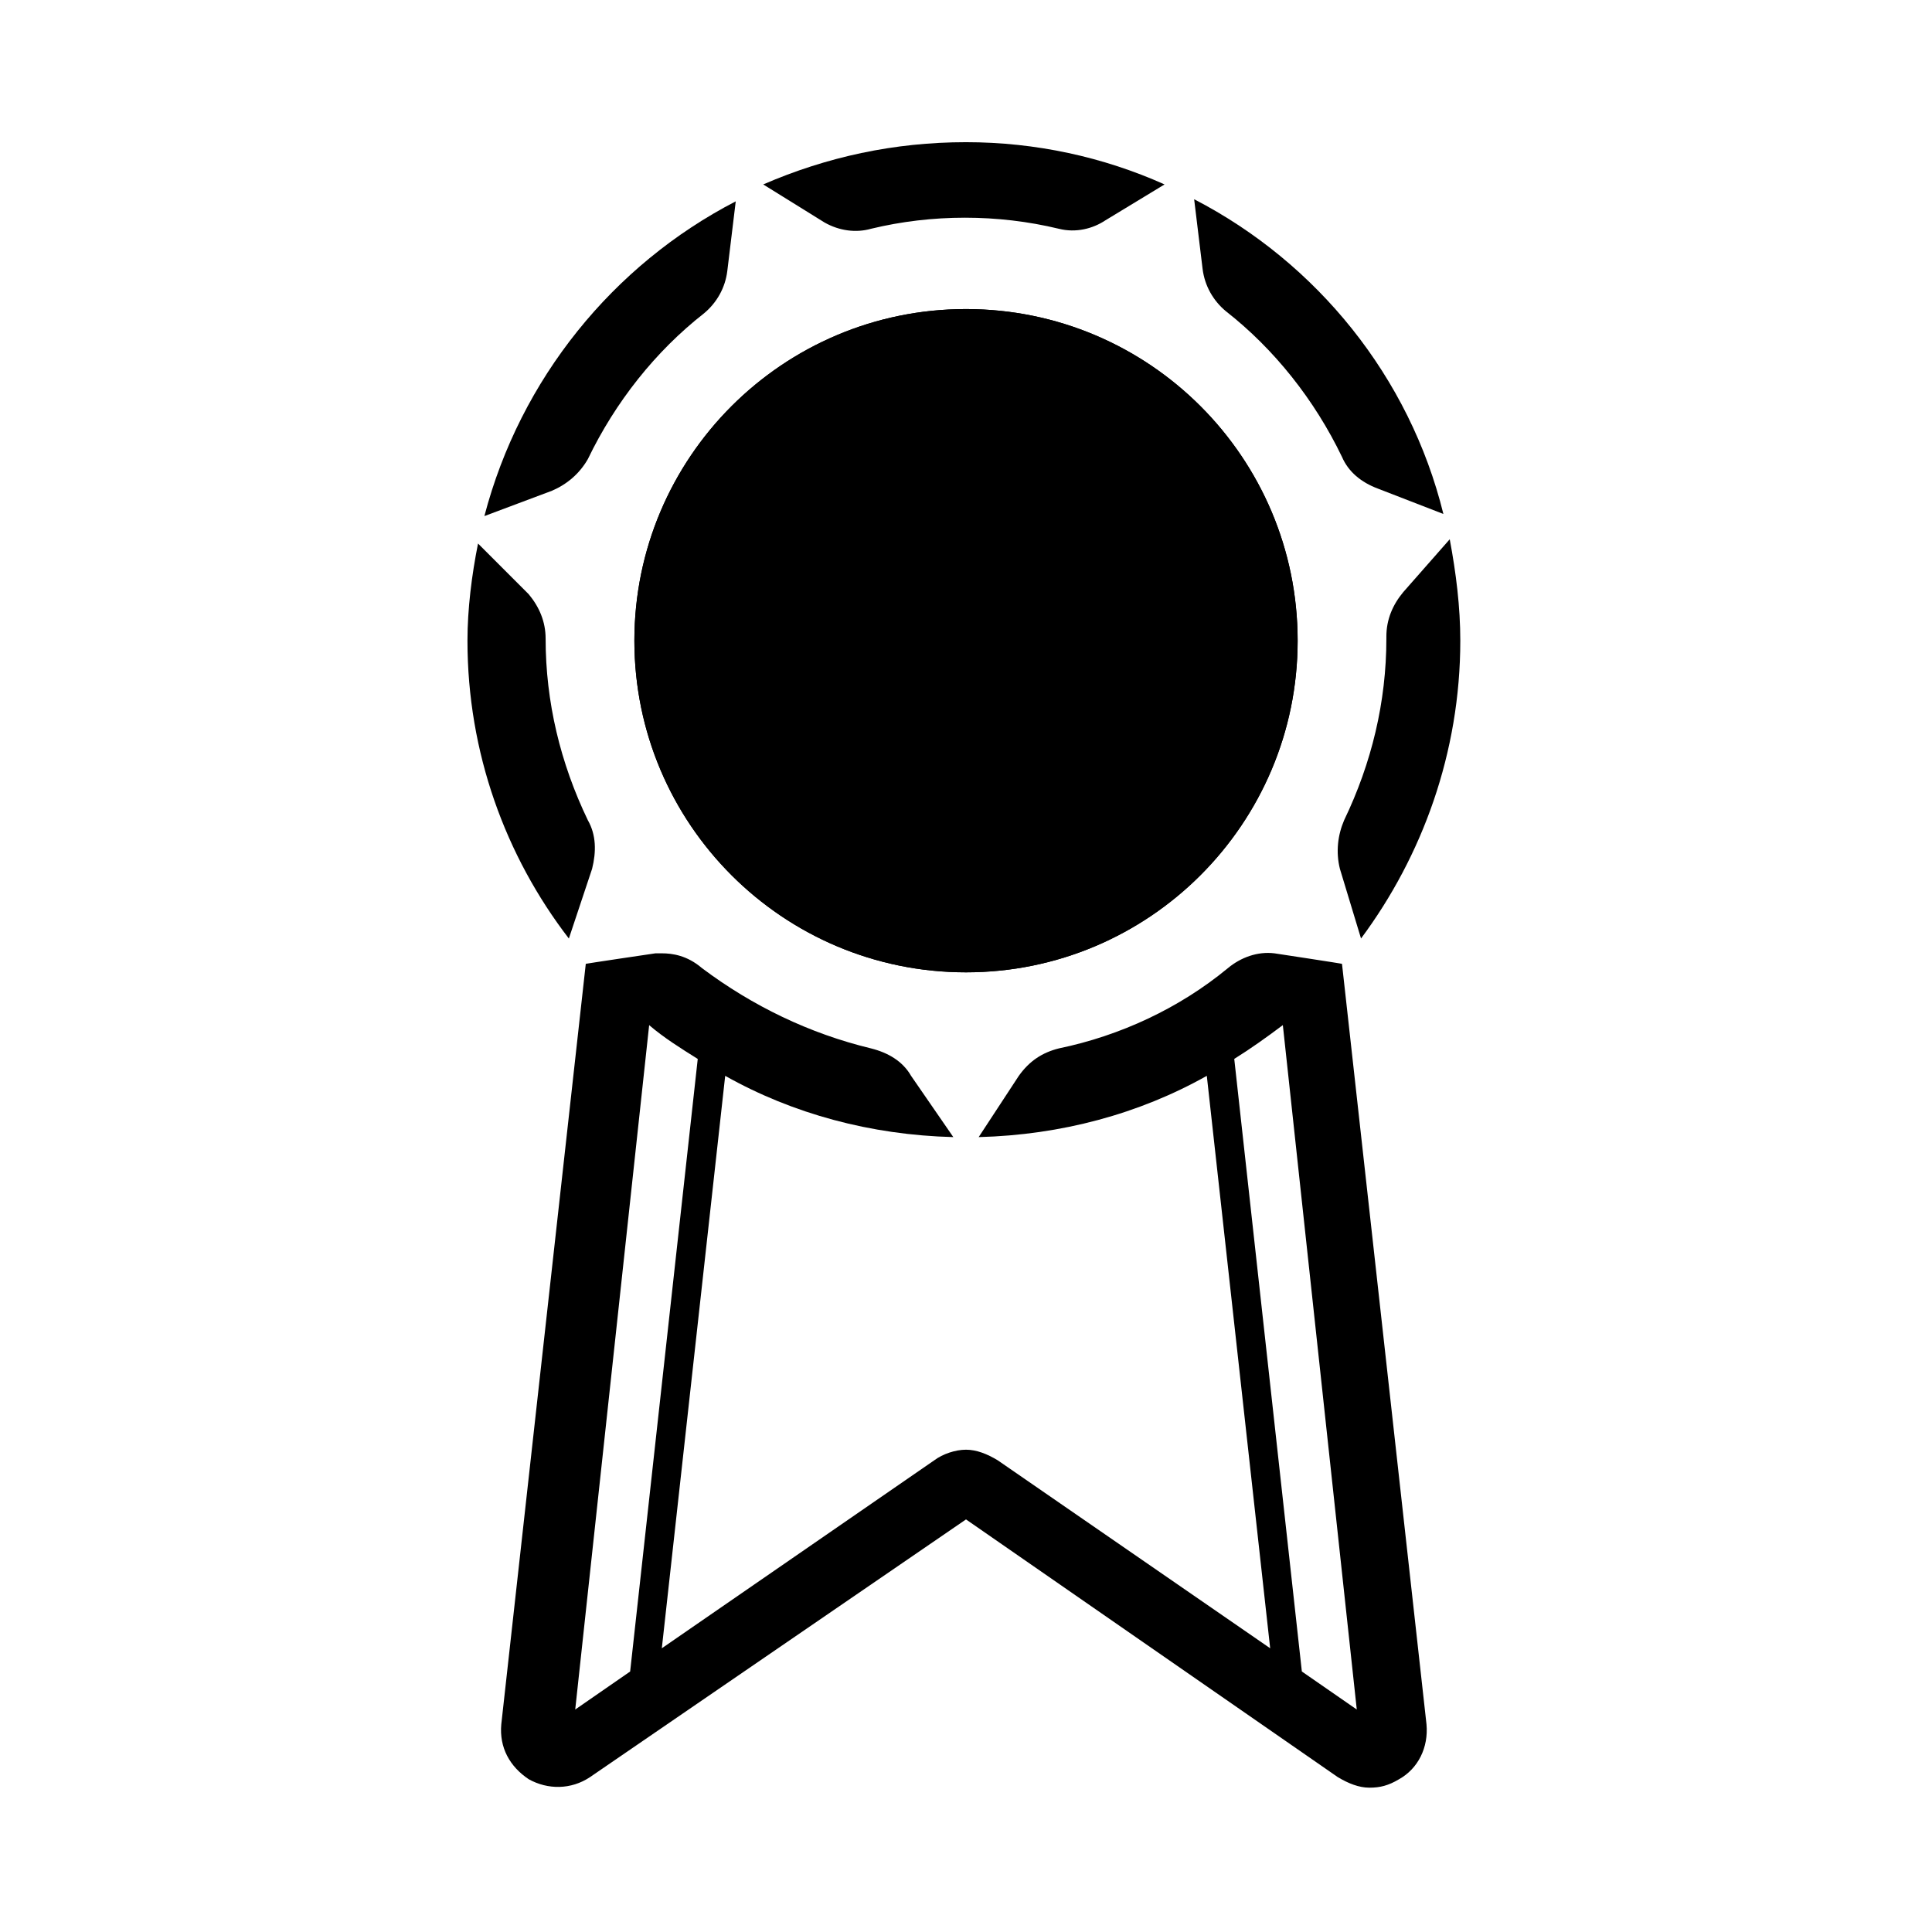
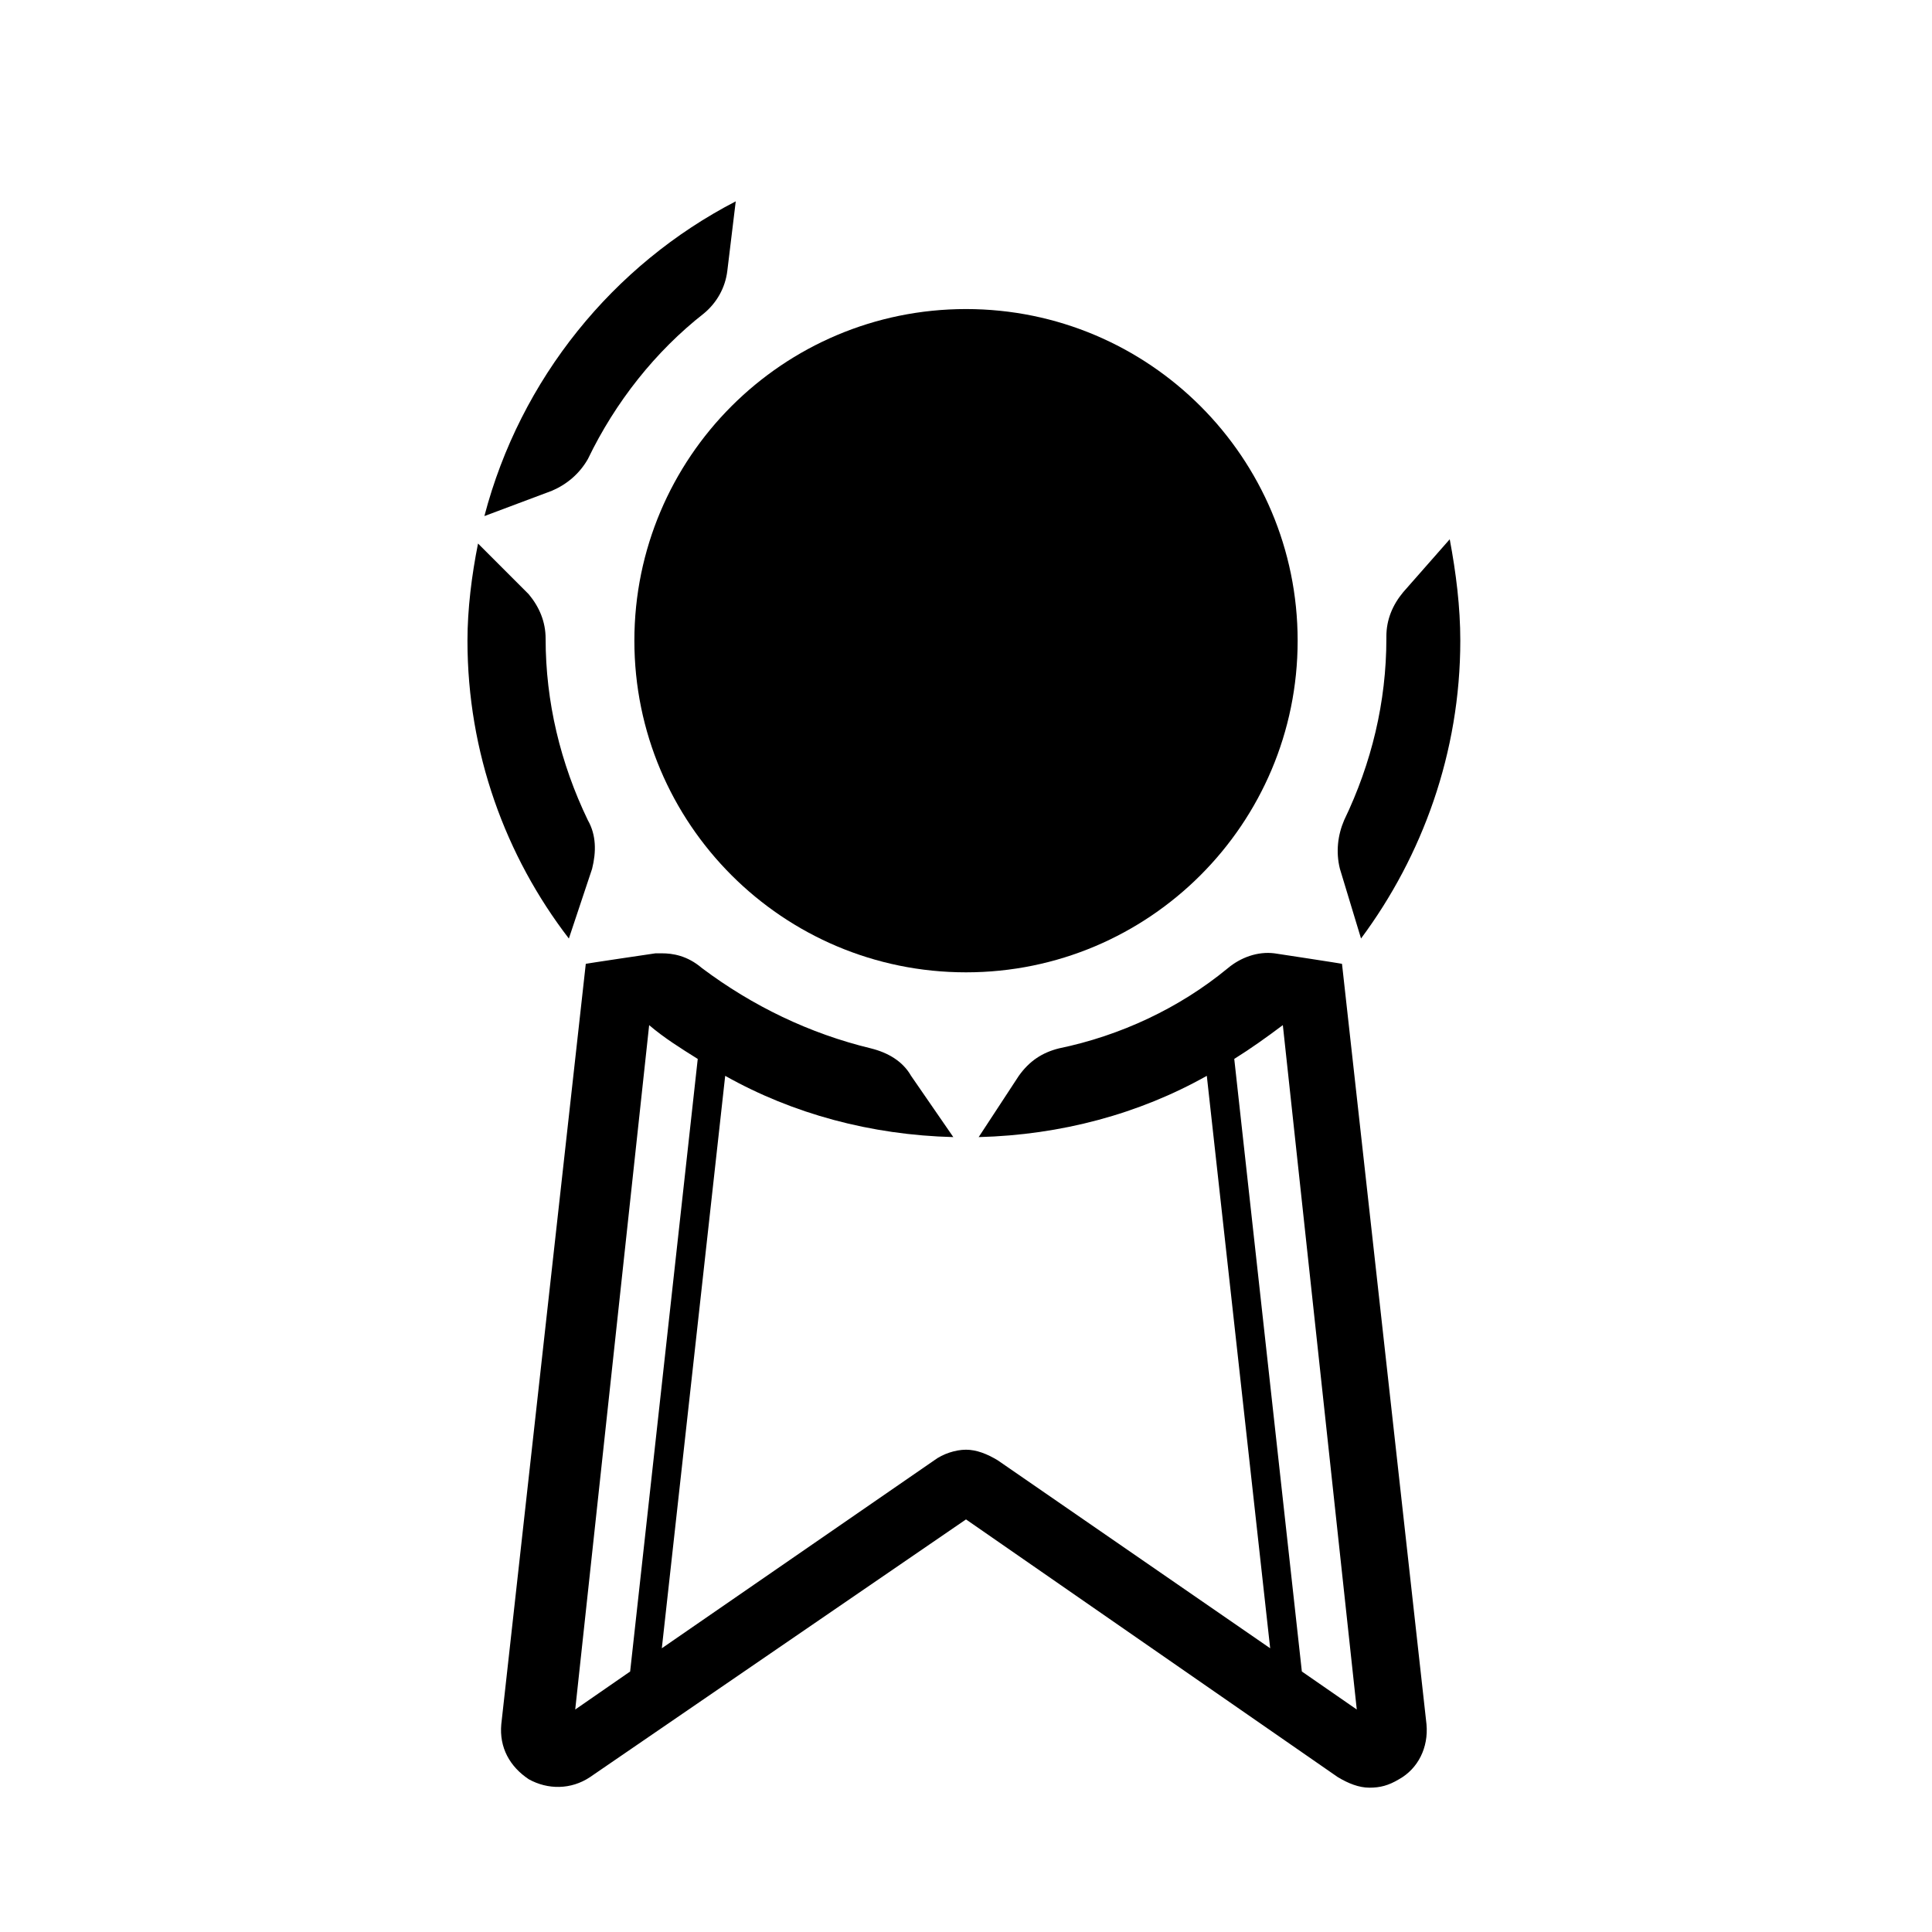
<svg xmlns="http://www.w3.org/2000/svg" fill="#000000" width="800px" height="800px" version="1.1" viewBox="144 144 512 512">
  <g>
-     <path d="m362.49 202.95c3.918 2.238 8.398 2.801 12.316 1.68 16.234-3.918 33.586-3.918 49.82 0 4.477 1.121 8.957 0 12.316-2.238l15.676-9.516c-16.234-7.277-34.148-11.195-52.621-11.195-19.031 0-36.945 3.918-53.738 11.195z" />
-     <path d="m462.7 215.27c0.559 4.477 2.801 8.398 6.156 11.195 12.875 10.078 23.512 23.512 30.789 38.625 1.68 3.918 5.039 6.719 9.516 8.398l17.352 6.719c-8.953-36.391-33.586-66.617-66.051-83.41z" />
    <path d="m290.28 274.05c3.918-1.68 7.277-4.477 9.516-8.398 7.277-15.113 17.914-28.551 30.789-38.625 3.359-2.801 5.598-6.719 6.156-11.195l2.238-18.473c-32.469 16.793-57.098 47.023-66.613 83.41z" />
    <path d="m515.88 300.91c-2.801 3.359-4.477 7.277-4.477 11.754v0.559c0 16.793-3.918 33.027-11.195 48.141-1.68 3.918-2.238 8.398-1.121 12.875l5.598 18.473c16.234-21.832 26.309-49.262 26.309-78.93 0-8.957-1.121-17.914-2.801-26.871z" />
    <path d="m481.73 396.64c-4.477-0.559-8.957 1.121-12.316 3.918-12.875 10.637-28.551 17.914-44.781 21.273-4.477 1.121-7.836 3.359-10.637 7.277l-10.637 16.234c21.832-0.559 42.543-6.156 60.457-16.234l16.793 151.7-72.211-49.82c-2.801-1.68-5.598-2.801-8.398-2.801-2.801 0-6.156 1.121-8.398 2.801l-72.211 49.82 16.793-151.7c17.914 10.078 38.625 15.676 60.457 16.234l-11.195-16.234c-2.238-3.918-6.156-6.156-10.637-7.277-16.234-3.918-31.348-11.195-44.781-21.273-3.918-3.359-7.836-3.918-10.637-3.918h-1.68s-19.031 2.801-18.473 2.801l-22.391 201.52c-0.559 6.156 2.238 11.195 7.277 14.555 5.039 2.801 11.195 2.801 16.234-0.559l99.645-68.297 98.523 68.293c2.801 1.68 5.598 2.801 8.398 2.801s5.039-0.559 7.836-2.238c5.039-2.801 7.836-8.398 7.277-14.555l-22.391-201.52c0.555-0.004-17.918-2.801-17.918-2.801zm-185.29 200.4 19.594-181.37c3.918 3.359 8.398 6.156 12.875 8.957l-17.914 162.34zm207.12 0-14.555-10.078-17.914-162.34c4.477-2.801 8.398-5.598 12.875-8.957z" />
    <path d="m300.91 374.25c1.121-4.477 1.121-8.957-1.121-12.875-7.277-15.113-11.195-31.348-11.195-48.141 0-4.477-1.68-8.398-4.477-11.754l-13.434-13.441c-1.68 8.398-2.801 17.352-2.801 25.75 0 29.668 10.078 57.098 26.871 78.93z" />
    <path d="m487.89 313.79c0 48.535-39.352 87.887-87.887 87.887-48.539 0-87.887-39.352-87.887-87.887 0-48.539 39.348-87.887 87.887-87.887 48.535 0 87.887 39.348 87.887 87.887" />
-     <path d="m487.89 313.79c0 48.535-39.352 87.887-87.887 87.887-48.539 0-87.887-39.352-87.887-87.887 0-48.539 39.348-87.887 87.887-87.887 48.535 0 87.887 39.348 87.887 87.887" />
  </g>
</svg>